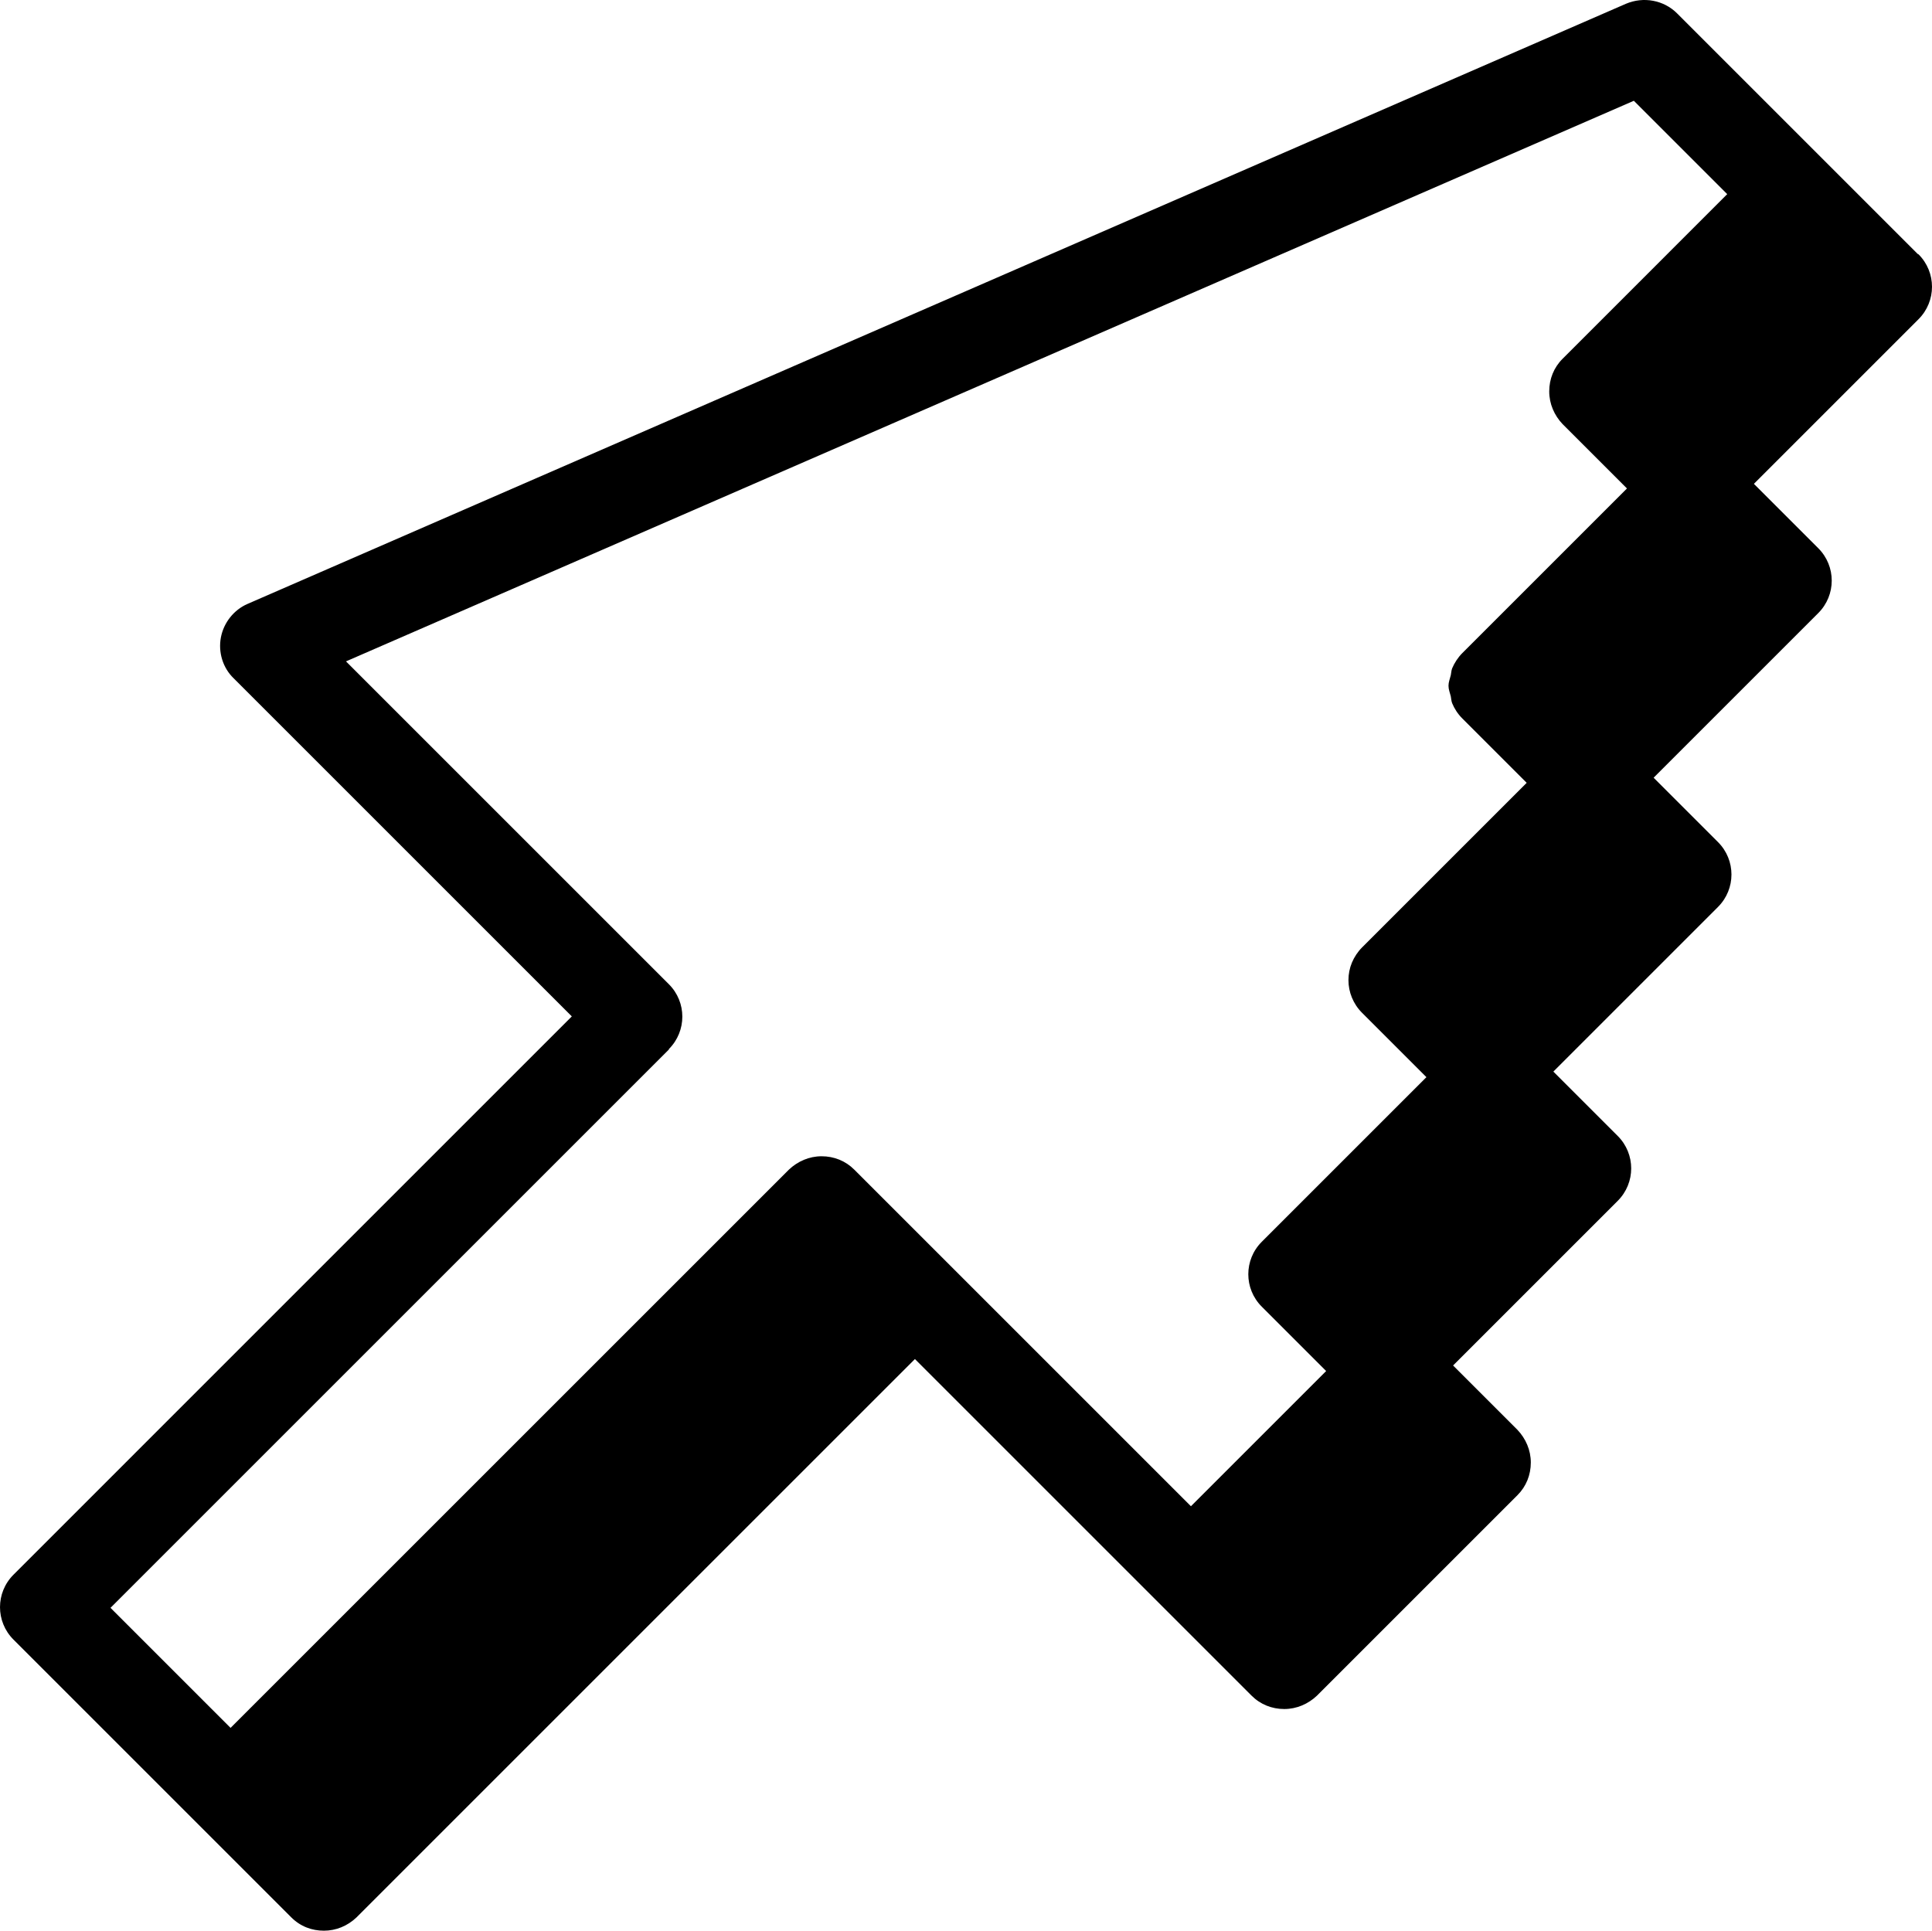
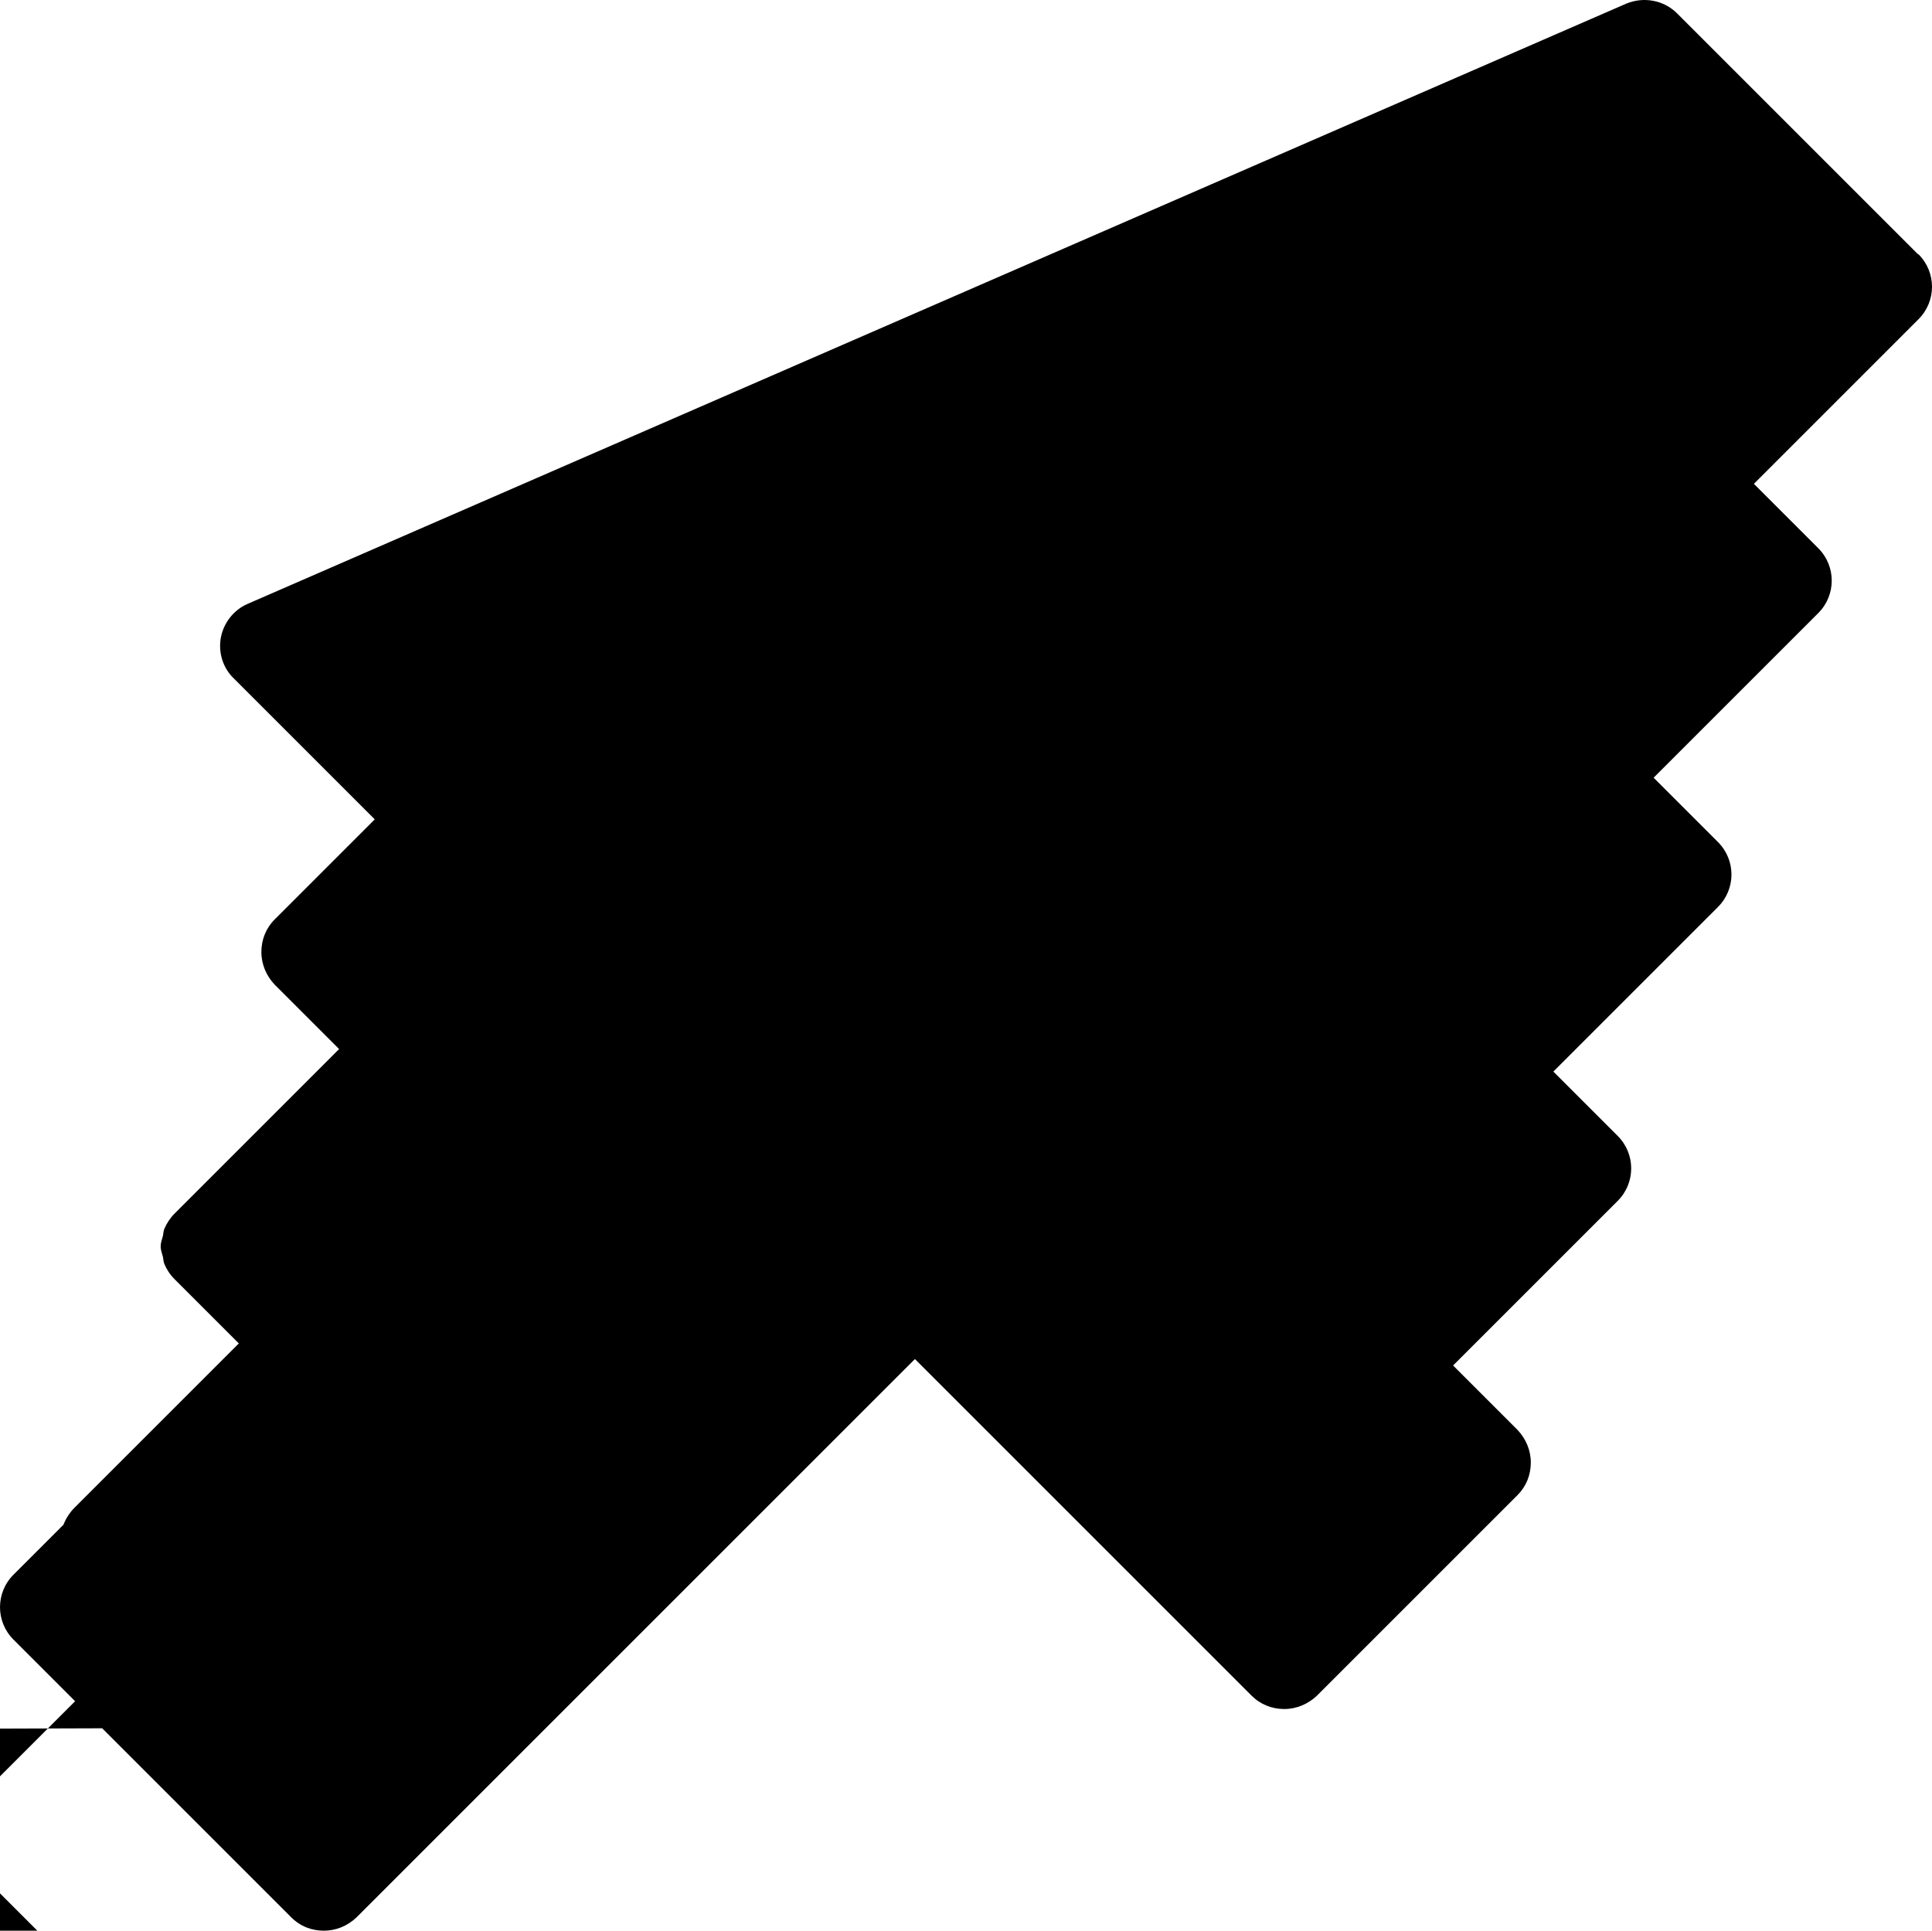
<svg xmlns="http://www.w3.org/2000/svg" viewBox="0 0 132.074 132">
-   <path d="m131.092,17.36L114.648.915c-.912-.912-2.295-1.163-3.49-.66L16.924,41.288c-.943.409-1.635,1.289-1.824,2.295-.189,1.006.126,2.075.88,2.798l23.11,23.11L.92,107.663c-1.226,1.227-1.226,3.208,0,4.434l12.671,12.671,6.32,6.32c.629.629,1.415.912,2.232.912s1.604-.314,2.232-.912l38.171-38.171,23.016,23.016c.598.597,1.384.912,2.233.912s1.635-.346,2.232-.912l13.709-13.709c.598-.598.912-1.384.912-2.233s-.346-1.635-.912-2.232l-4.402-4.402,11.257-11.257c1.226-1.226,1.226-3.207,0-4.434l-4.402-4.402,11.256-11.257c1.226-1.226,1.226-3.207,0-4.433l-4.402-4.402,11.257-11.257c1.226-1.226,1.226-3.207,0-4.433l-4.402-4.402,11.256-11.257c1.226-1.226,1.226-3.207,0-4.433l-.063-.031Zm-85.366,54.364c1.226-1.226,1.226-3.207,0-4.433l-22.073-22.073L111.692,6.89l6.383,6.383-11.256,11.257c-.598.597-.912,1.383-.912,2.232s.346,1.635.912,2.232l4.402,4.402-11.257,11.257c-.283.283-.534.66-.692,1.038-.062.157-.062.315-.094.472-.063.252-.157.472-.157.723s.094.472.157.723c.032.157.032.315.094.472.158.377.378.723.692,1.038l4.402,4.402-11.256,11.256c-.283.283-.535.66-.692,1.038-.315.755-.315,1.635,0,2.39.157.377.377.723.692,1.038l4.402,4.402-11.257,11.257c-1.226,1.226-1.226,3.207,0,4.433l4.402,4.402-9.244,9.244-23.016-23.016c-.597-.597-1.383-.912-2.232-.912s-1.635.346-2.232.912L15.761,118.134l-8.207-8.207,38.171-38.171v-.031Z" style="fill:currentColor;" />
+   <path d="m131.092,17.36L114.648.915c-.912-.912-2.295-1.163-3.49-.66L16.924,41.288c-.943.409-1.635,1.289-1.824,2.295-.189,1.006.126,2.075.88,2.798l23.11,23.11L.92,107.663c-1.226,1.227-1.226,3.208,0,4.434l12.671,12.671,6.32,6.32c.629.629,1.415.912,2.232.912s1.604-.314,2.232-.912l38.171-38.171,23.016,23.016c.598.597,1.384.912,2.233.912s1.635-.346,2.232-.912l13.709-13.709c.598-.598.912-1.384.912-2.233s-.346-1.635-.912-2.232l-4.402-4.402,11.257-11.257c1.226-1.226,1.226-3.207,0-4.434l-4.402-4.402,11.256-11.257c1.226-1.226,1.226-3.207,0-4.433l-4.402-4.402,11.257-11.257c1.226-1.226,1.226-3.207,0-4.433l-4.402-4.402,11.256-11.257c1.226-1.226,1.226-3.207,0-4.433l-.063-.031Zm-85.366,54.364c1.226-1.226,1.226-3.207,0-4.433l-22.073-22.073l6.383,6.383-11.256,11.257c-.598.597-.912,1.383-.912,2.232s.346,1.635.912,2.232l4.402,4.402-11.257,11.257c-.283.283-.534.66-.692,1.038-.062.157-.062.315-.094.472-.063.252-.157.472-.157.723s.094.472.157.723c.032.157.032.315.094.472.158.377.378.723.692,1.038l4.402,4.402-11.256,11.256c-.283.283-.535.66-.692,1.038-.315.755-.315,1.635,0,2.39.157.377.377.723.692,1.038l4.402,4.402-11.257,11.257c-1.226,1.226-1.226,3.207,0,4.433l4.402,4.402-9.244,9.244-23.016-23.016c-.597-.597-1.383-.912-2.232-.912s-1.635.346-2.232.912L15.761,118.134l-8.207-8.207,38.171-38.171v-.031Z" style="fill:currentColor;" />
</svg>